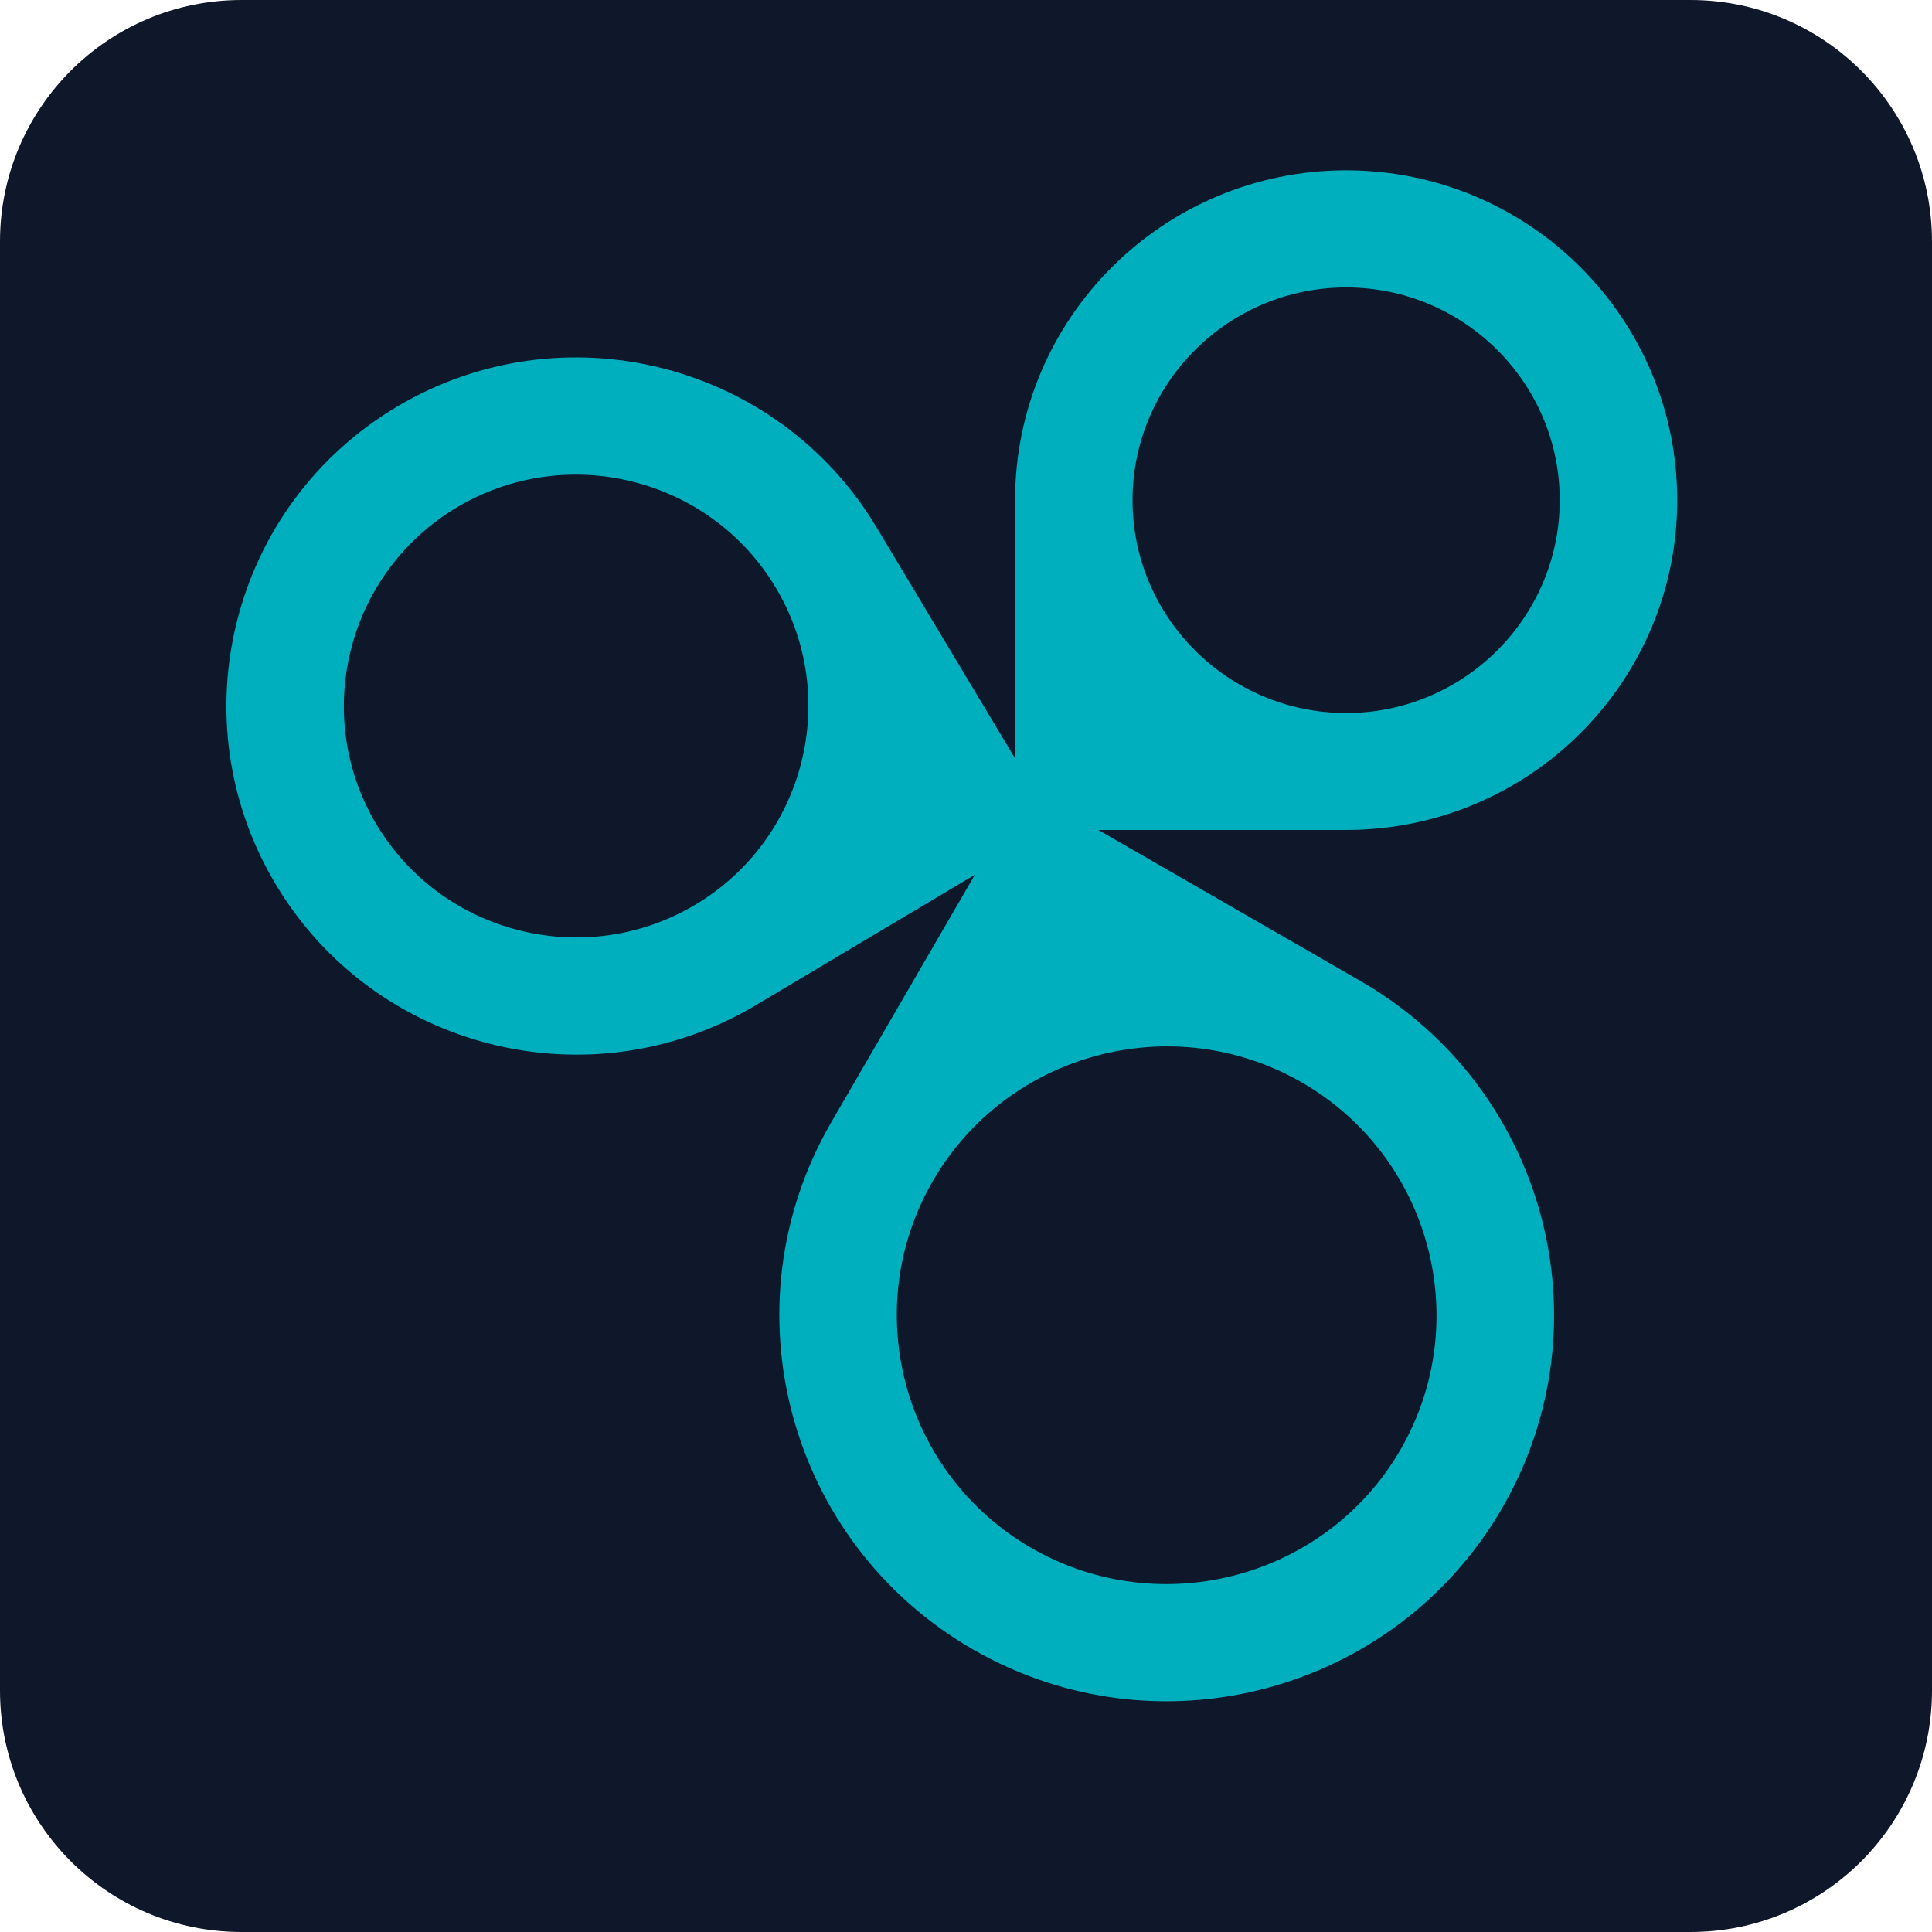
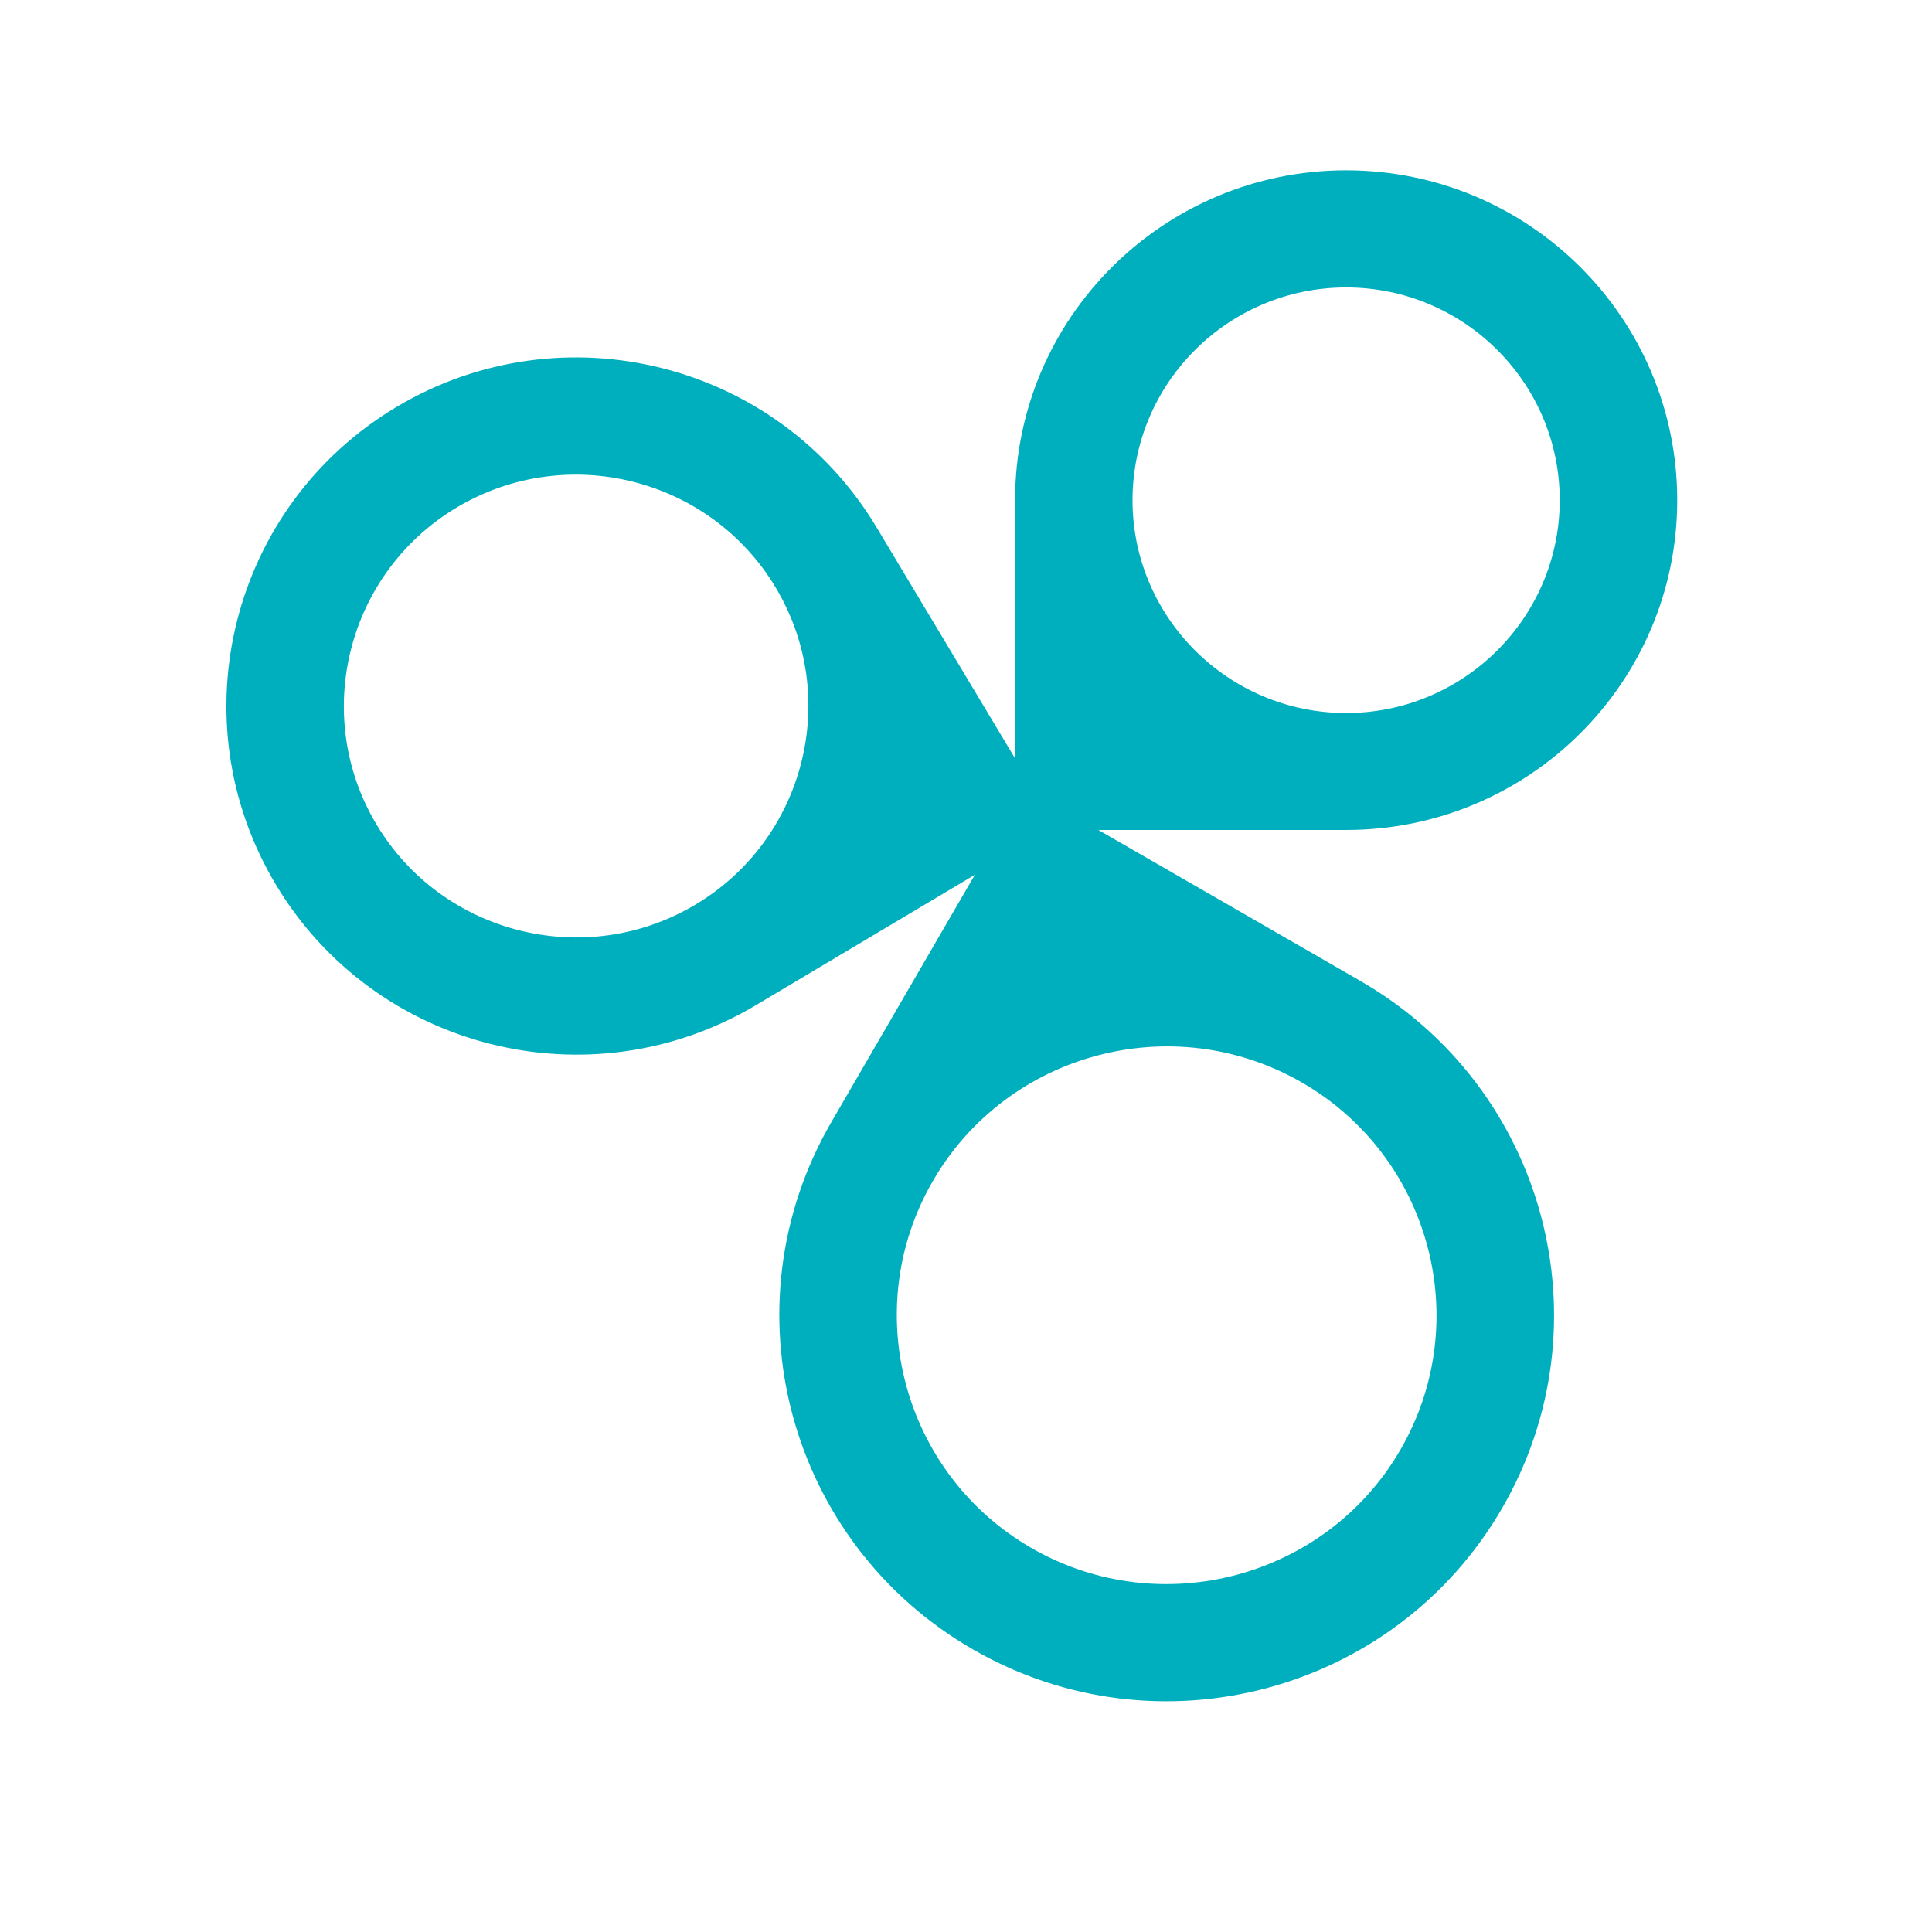
<svg xmlns="http://www.w3.org/2000/svg" width="32" height="32" viewBox="0 0 32 32" fill="none">
-   <path d="M28 0H4C1.791 0 0 1.791 0 4V28C0 30.209 1.791 32 4 32H28C30.209 32 32 30.209 32 28V4C32 1.791 30.209 0 28 0Z" fill="#0F172A" />
  <path d="M22.297 2.821C25.324 2.822 27.779 5.267 27.78 8.284C27.78 11.302 25.324 13.747 22.297 13.747H18.192L22.535 16.249C25.603 18.017 26.651 21.928 24.877 24.985C23.102 28.041 19.18 29.086 16.114 27.319C13.047 25.551 11.997 21.642 13.77 18.585L16.147 14.489L12.516 16.651C9.769 18.285 6.212 17.392 4.571 14.655C2.93 11.918 3.826 8.373 6.573 6.737C9.319 5.103 12.876 5.996 14.518 8.733L16.813 12.562V8.284C16.813 5.267 19.271 2.821 22.297 2.821ZM21.563 17.929C19.429 16.699 16.687 17.43 15.454 19.556C14.22 21.681 14.951 24.41 17.084 25.64C19.218 26.87 21.96 26.14 23.194 24.015C24.427 21.889 23.696 19.157 21.563 17.929ZM12.846 9.728C11.758 7.914 9.391 7.319 7.569 8.403C5.747 9.488 5.151 11.848 6.239 13.661C7.327 15.475 9.694 16.07 11.516 14.985C13.337 13.901 13.934 11.542 12.846 9.728ZM22.297 4.761C20.346 4.761 18.759 6.342 18.758 8.284C18.758 10.227 20.346 11.81 22.297 11.81C24.248 11.809 25.834 10.226 25.834 8.284C25.834 6.342 24.248 4.761 22.297 4.761Z" fill="#00AFBE" />
</svg>